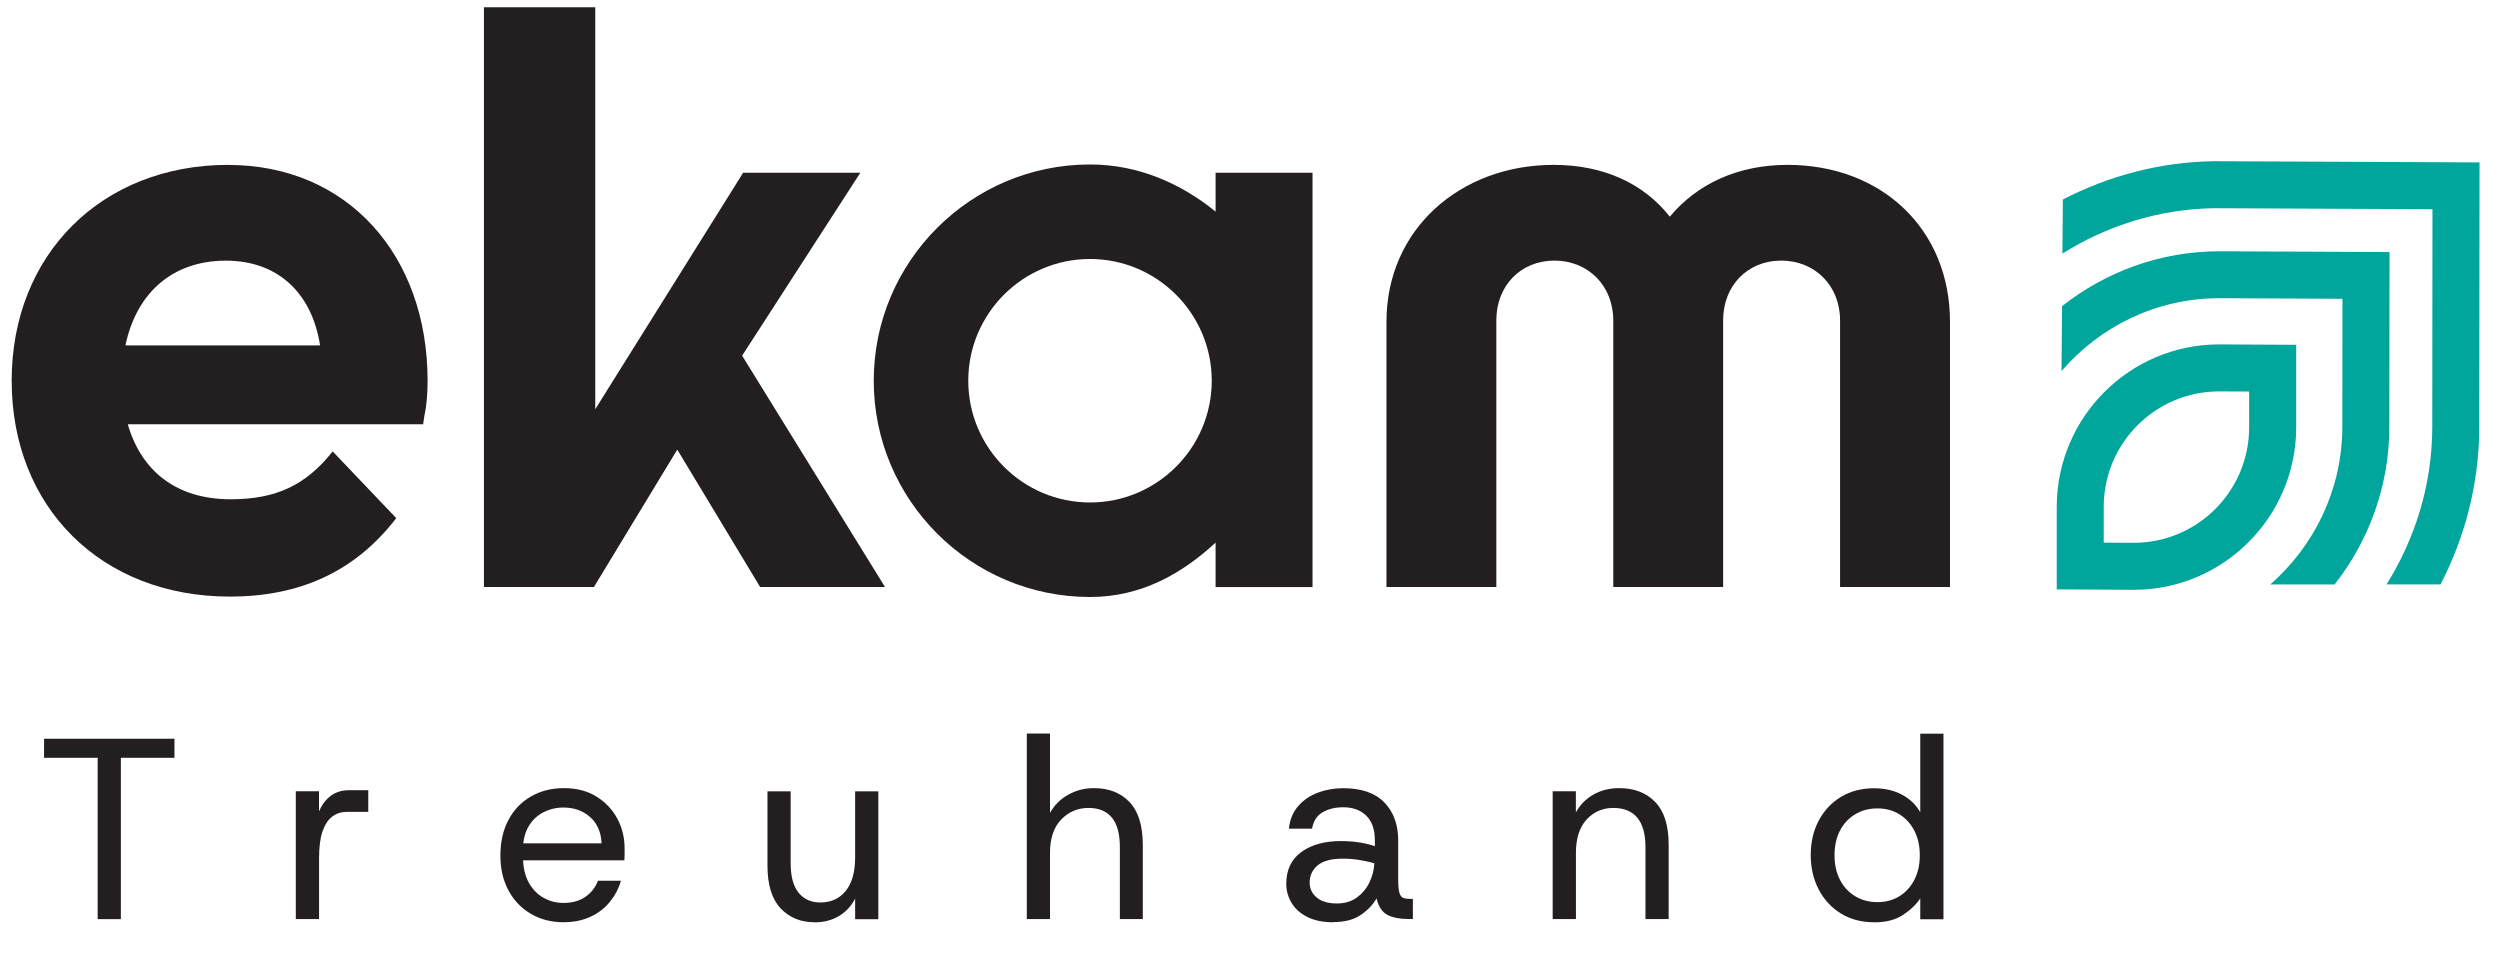
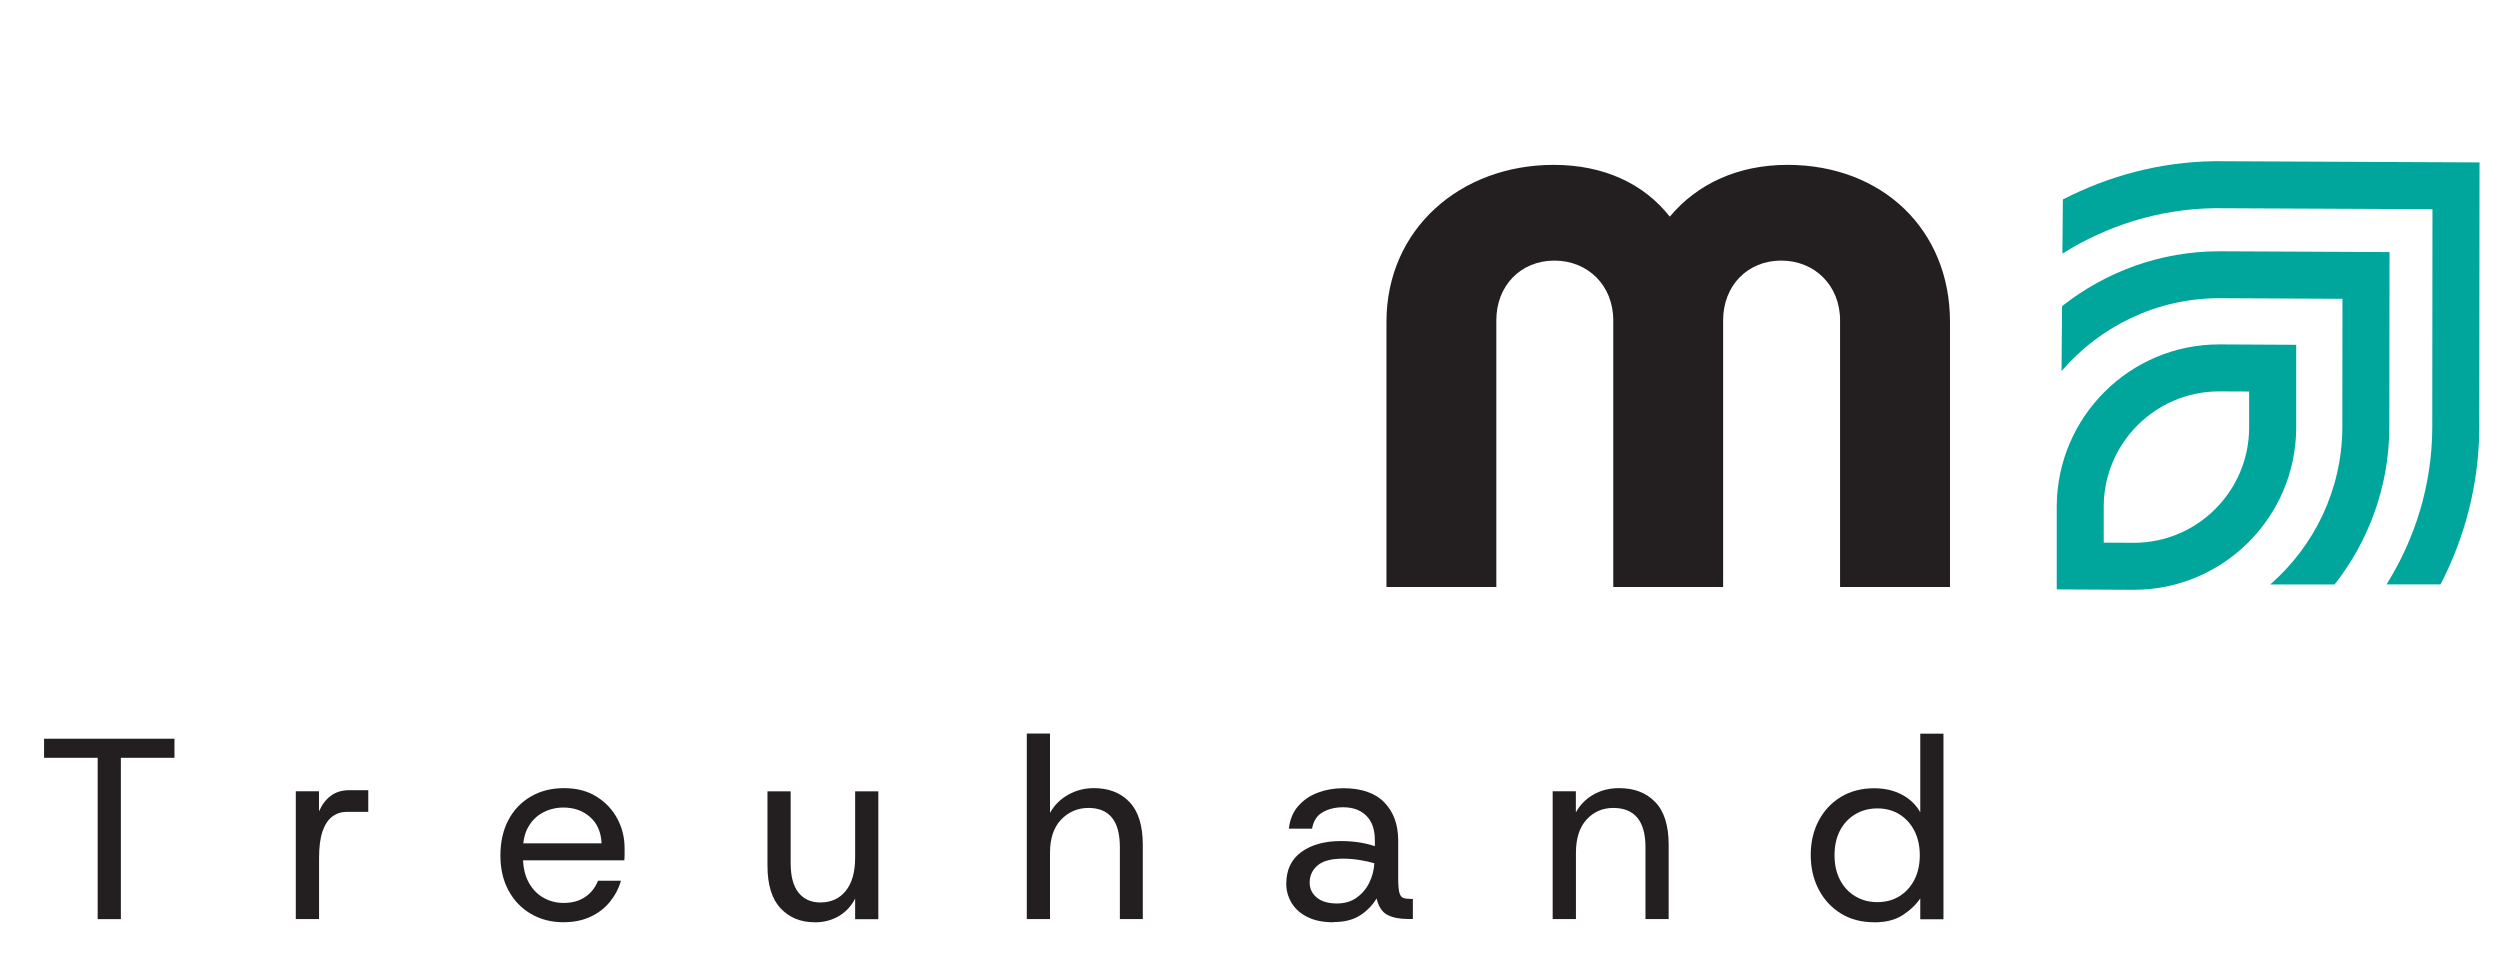
<svg xmlns="http://www.w3.org/2000/svg" id="Layer_1" data-name="Layer 1" viewBox="0 0 375 145">
  <defs>
    <style>
      .cls-1 {
        fill: #231f20;
      }

      .cls-2 {
        fill: #00a69c;
      }
    </style>
  </defs>
  <g>
    <path class="cls-1" d="M14.65,137.87v-24.2H6.61v-2.86h19.56v2.86h-8.04v24.2h-3.48Z" />
    <path class="cls-1" d="M44.37,137.87v-19.18h3.48v3.01c.44-1,1.03-1.78,1.78-2.34.75-.55,1.66-.83,2.75-.83h2.86v3.25h-3.21c-.83,0-1.55.23-2.18.7s-1.12,1.21-1.47,2.22c-.35,1.02-.52,2.36-.52,4.04v9.12h-3.48Z" />
    <path class="cls-1" d="M84.57,138.34c-1.86,0-3.5-.42-4.93-1.26-1.43-.84-2.55-2-3.36-3.5-.81-1.49-1.22-3.25-1.22-5.26s.4-3.81,1.2-5.32c.8-1.51,1.92-2.68,3.36-3.52,1.44-.84,3.1-1.26,4.99-1.26s3.5.42,4.85,1.26c1.35.84,2.4,1.94,3.13,3.3.74,1.37,1.1,2.86,1.1,4.49v.83c0,.3-.01.61-.04.95h-16.01v-2.55h12.6c-.08-1.68-.65-2.99-1.72-3.94-1.07-.95-2.4-1.43-4-1.43-1.08,0-2.09.24-3.02.72-.93.48-1.67,1.18-2.22,2.13-.56.94-.83,2.11-.83,3.5v1.04c0,1.52.28,2.8.85,3.83.57,1.03,1.31,1.81,2.24,2.32.93.52,1.92.77,2.98.77,1.29,0,2.37-.29,3.25-.89.88-.59,1.52-1.41,1.93-2.44h3.44c-.33,1.16-.89,2.22-1.66,3.17-.77.95-1.75,1.7-2.92,2.24-1.17.54-2.51.81-4,.81Z" />
    <path class="cls-1" d="M122.19,138.34c-2.09,0-3.79-.7-5.1-2.09-1.31-1.39-1.97-3.53-1.97-6.42v-11.13h3.48v10.79c0,1.96.39,3.43,1.18,4.41.79.98,1.88,1.47,3.27,1.47,1.62,0,2.9-.59,3.83-1.76s1.39-2.83,1.39-4.97v-9.94h3.48v19.18h-3.48v-3.09c-.57,1.11-1.37,1.98-2.42,2.61s-2.26.95-3.65.95Z" />
    <path class="cls-1" d="M154.02,137.87v-27.84h3.48v11.91c.64-1.16,1.55-2.07,2.73-2.73,1.17-.66,2.46-.99,3.85-.99,2.24,0,4.03.7,5.35,2.09s1.99,3.53,1.99,6.42v11.13h-3.44v-10.79c0-1.96-.39-3.43-1.18-4.41-.79-.98-1.97-1.47-3.54-1.47s-2.99.59-4.1,1.76c-1.11,1.17-1.66,2.83-1.66,4.97v9.94h-3.48Z" />
    <path class="cls-1" d="M200.01,138.34c-1.55,0-2.85-.26-3.9-.79-1.06-.53-1.85-1.24-2.38-2.13-.53-.89-.79-1.84-.79-2.84,0-2.09.75-3.68,2.26-4.78,1.51-1.09,3.48-1.64,5.93-1.64,1.08,0,2.06.08,2.94.23.88.15,1.6.34,2.16.54v-.85c0-1.65-.43-2.89-1.29-3.73-.86-.84-2.02-1.26-3.46-1.26-1.19,0-2.21.25-3.07.74-.86.49-1.4,1.31-1.6,2.47h-3.48c.15-1.37.62-2.5,1.41-3.4.79-.9,1.77-1.57,2.96-2.01,1.18-.44,2.45-.66,3.79-.66,2.73,0,4.79.72,6.17,2.14,1.38,1.43,2.07,3.33,2.07,5.7v5.76c0,.93.06,1.61.17,2.05.12.44.32.71.6.81.28.1.67.15,1.16.15h.27v3.01h-.73c-1.26,0-2.3-.21-3.09-.62s-1.34-1.24-1.62-2.47c-.59,1-1.41,1.85-2.45,2.53-1.04.68-2.38,1.02-4,1.02ZM200.55,135.52c1.13,0,2.11-.28,2.92-.85.81-.57,1.45-1.31,1.91-2.24s.72-1.91.77-2.94c-.59-.18-1.31-.34-2.16-.48s-1.7-.21-2.55-.21c-1.75,0-3.02.34-3.81,1.02-.79.68-1.18,1.54-1.18,2.57,0,.9.35,1.65,1.06,2.24.71.59,1.72.89,3.03.89Z" />
    <path class="cls-1" d="M232.9,137.87v-19.18h3.48v3.17c.62-1.13,1.49-2.02,2.63-2.67,1.13-.65,2.42-.97,3.87-.97,2.27,0,4.07.7,5.41,2.09,1.34,1.39,2.01,3.53,2.01,6.42v11.13h-3.48v-10.79c0-1.96-.41-3.43-1.22-4.41-.81-.98-2.02-1.47-3.61-1.47s-2.96.59-4.02,1.76c-1.06,1.17-1.58,2.83-1.58,4.97v9.94h-3.48Z" />
    <path class="cls-1" d="M281.13,138.34c-1.91,0-3.57-.44-4.99-1.31-1.42-.88-2.53-2.07-3.33-3.6s-1.2-3.25-1.2-5.18.4-3.66,1.2-5.16c.8-1.51,1.91-2.69,3.34-3.56,1.43-.86,3.09-1.29,4.97-1.29,1.57,0,2.96.32,4.15.95,1.2.63,2.12,1.51,2.77,2.65v-11.79h3.48v27.84h-3.48v-3.13c-.62.93-1.49,1.76-2.61,2.49-1.12.74-2.56,1.1-4.31,1.1ZM281.6,135.32c1.26,0,2.37-.3,3.32-.89.95-.59,1.7-1.42,2.24-2.47s.81-2.28.81-3.67-.27-2.62-.81-3.67-1.29-1.88-2.24-2.47c-.95-.59-2.06-.89-3.32-.89s-2.35.3-3.33.89-1.74,1.41-2.28,2.45c-.54,1.04-.81,2.28-.81,3.69s.27,2.62.81,3.67,1.3,1.88,2.28,2.47c.98.59,2.09.89,3.33.89Z" />
  </g>
  <g>
    <path class="cls-2" d="M320.08,88.47h-.12l-11.45-.06v-12.53c.09-13.39,11-24.22,24.35-24.22h.12l11.45.06v12.53c-.09,13.39-11,24.22-24.35,24.22ZM315.56,81.4l4.43.02h.09c9.49,0,17.23-7.7,17.29-17.2v-5.49s-4.43-.02-4.43-.02h-.09c-9.49,0-17.23,7.7-17.29,17.2v5.49Z" />
    <path class="cls-2" d="M309.22,55.67c5.75-6.69,14.24-10.94,23.68-10.94l18.47.09-.02,19.37c-.06,9.36-4.26,17.75-10.81,23.48h9.65c5.08-6.48,8.16-14.61,8.21-23.45l.03-26.41-25.51-.12c-8.89,0-17.09,3.09-23.61,8.23l-.08,9.76Z" />
    <path class="cls-2" d="M309.36,38.04c6.67-4.18,14.45-6.69,22.78-6.81l32.73.15-.03,32.87c-.05,8.57-2.59,16.58-6.86,23.41h8.1c3.64-7.04,5.76-14.98,5.81-23.39l.04-39.91-39.82-.18c-8.15.12-15.83,2.21-22.68,5.74l-.07,8.12Z" />
  </g>
-   <polygon class="cls-1" points="129.05 25.91 111.47 25.91 89.29 61.38 89.29 1.09 72.59 1.09 72.59 88.05 89.09 88.05 101.59 67.44 114.02 88.05 132.75 88.05 111.32 53.35 129.05 25.91" />
  <path class="cls-1" d="M292.49,88.05h-16.48v-40.01c0-5.18-3.77-8.95-8.83-8.95s-8.71,3.77-8.71,8.95v40.01h-16.48v-40.01c0-5.18-3.77-8.95-8.83-8.95s-8.71,3.77-8.71,8.95v40.01h-16.48v-39.78c0-13.89,11.07-23.54,25.08-23.54,7.53,0,13.54,2.83,17.42,7.77,4.12-4.94,10.24-7.77,17.66-7.77,14.13,0,24.37,9.65,24.37,23.54v39.78Z" />
-   <path class="cls-1" d="M34.24,24.73C15.28,24.73,1.75,38.15,1.75,57.11s13.42,32.38,32.73,32.38c10.36,0,18.72-3.65,24.96-11.77l-9.54-10.01c-4,5.06-8.48,7.18-15.3,7.18-7.99,0-13.36-4.08-15.43-11.25h44.3l.2-1.35c.35-1.53.47-3.53.47-5.18,0-18.83-12.01-32.37-29.9-32.37ZM18.82,51.78c1.66-7.87,7.07-12.68,15.06-12.68s12.95,5.06,14.13,12.71h-29.06l-.13-.03Z" />
-   <path class="cls-1" d="M182.34,25.91v5.83c-5.21-4.23-11.61-7.07-18.84-7.07-17.89,0-32.44,14.55-32.44,32.44s14.55,32.44,32.44,32.44c7.76,0,13.86-3.56,18.84-8.16v6.67h14.54V25.91h-14.54ZM163.5,75.37c-10.07,0-18.26-8.19-18.26-18.26s8.19-18.26,18.26-18.26,18.26,8.19,18.26,18.26-8.19,18.26-18.26,18.26Z" />
</svg>